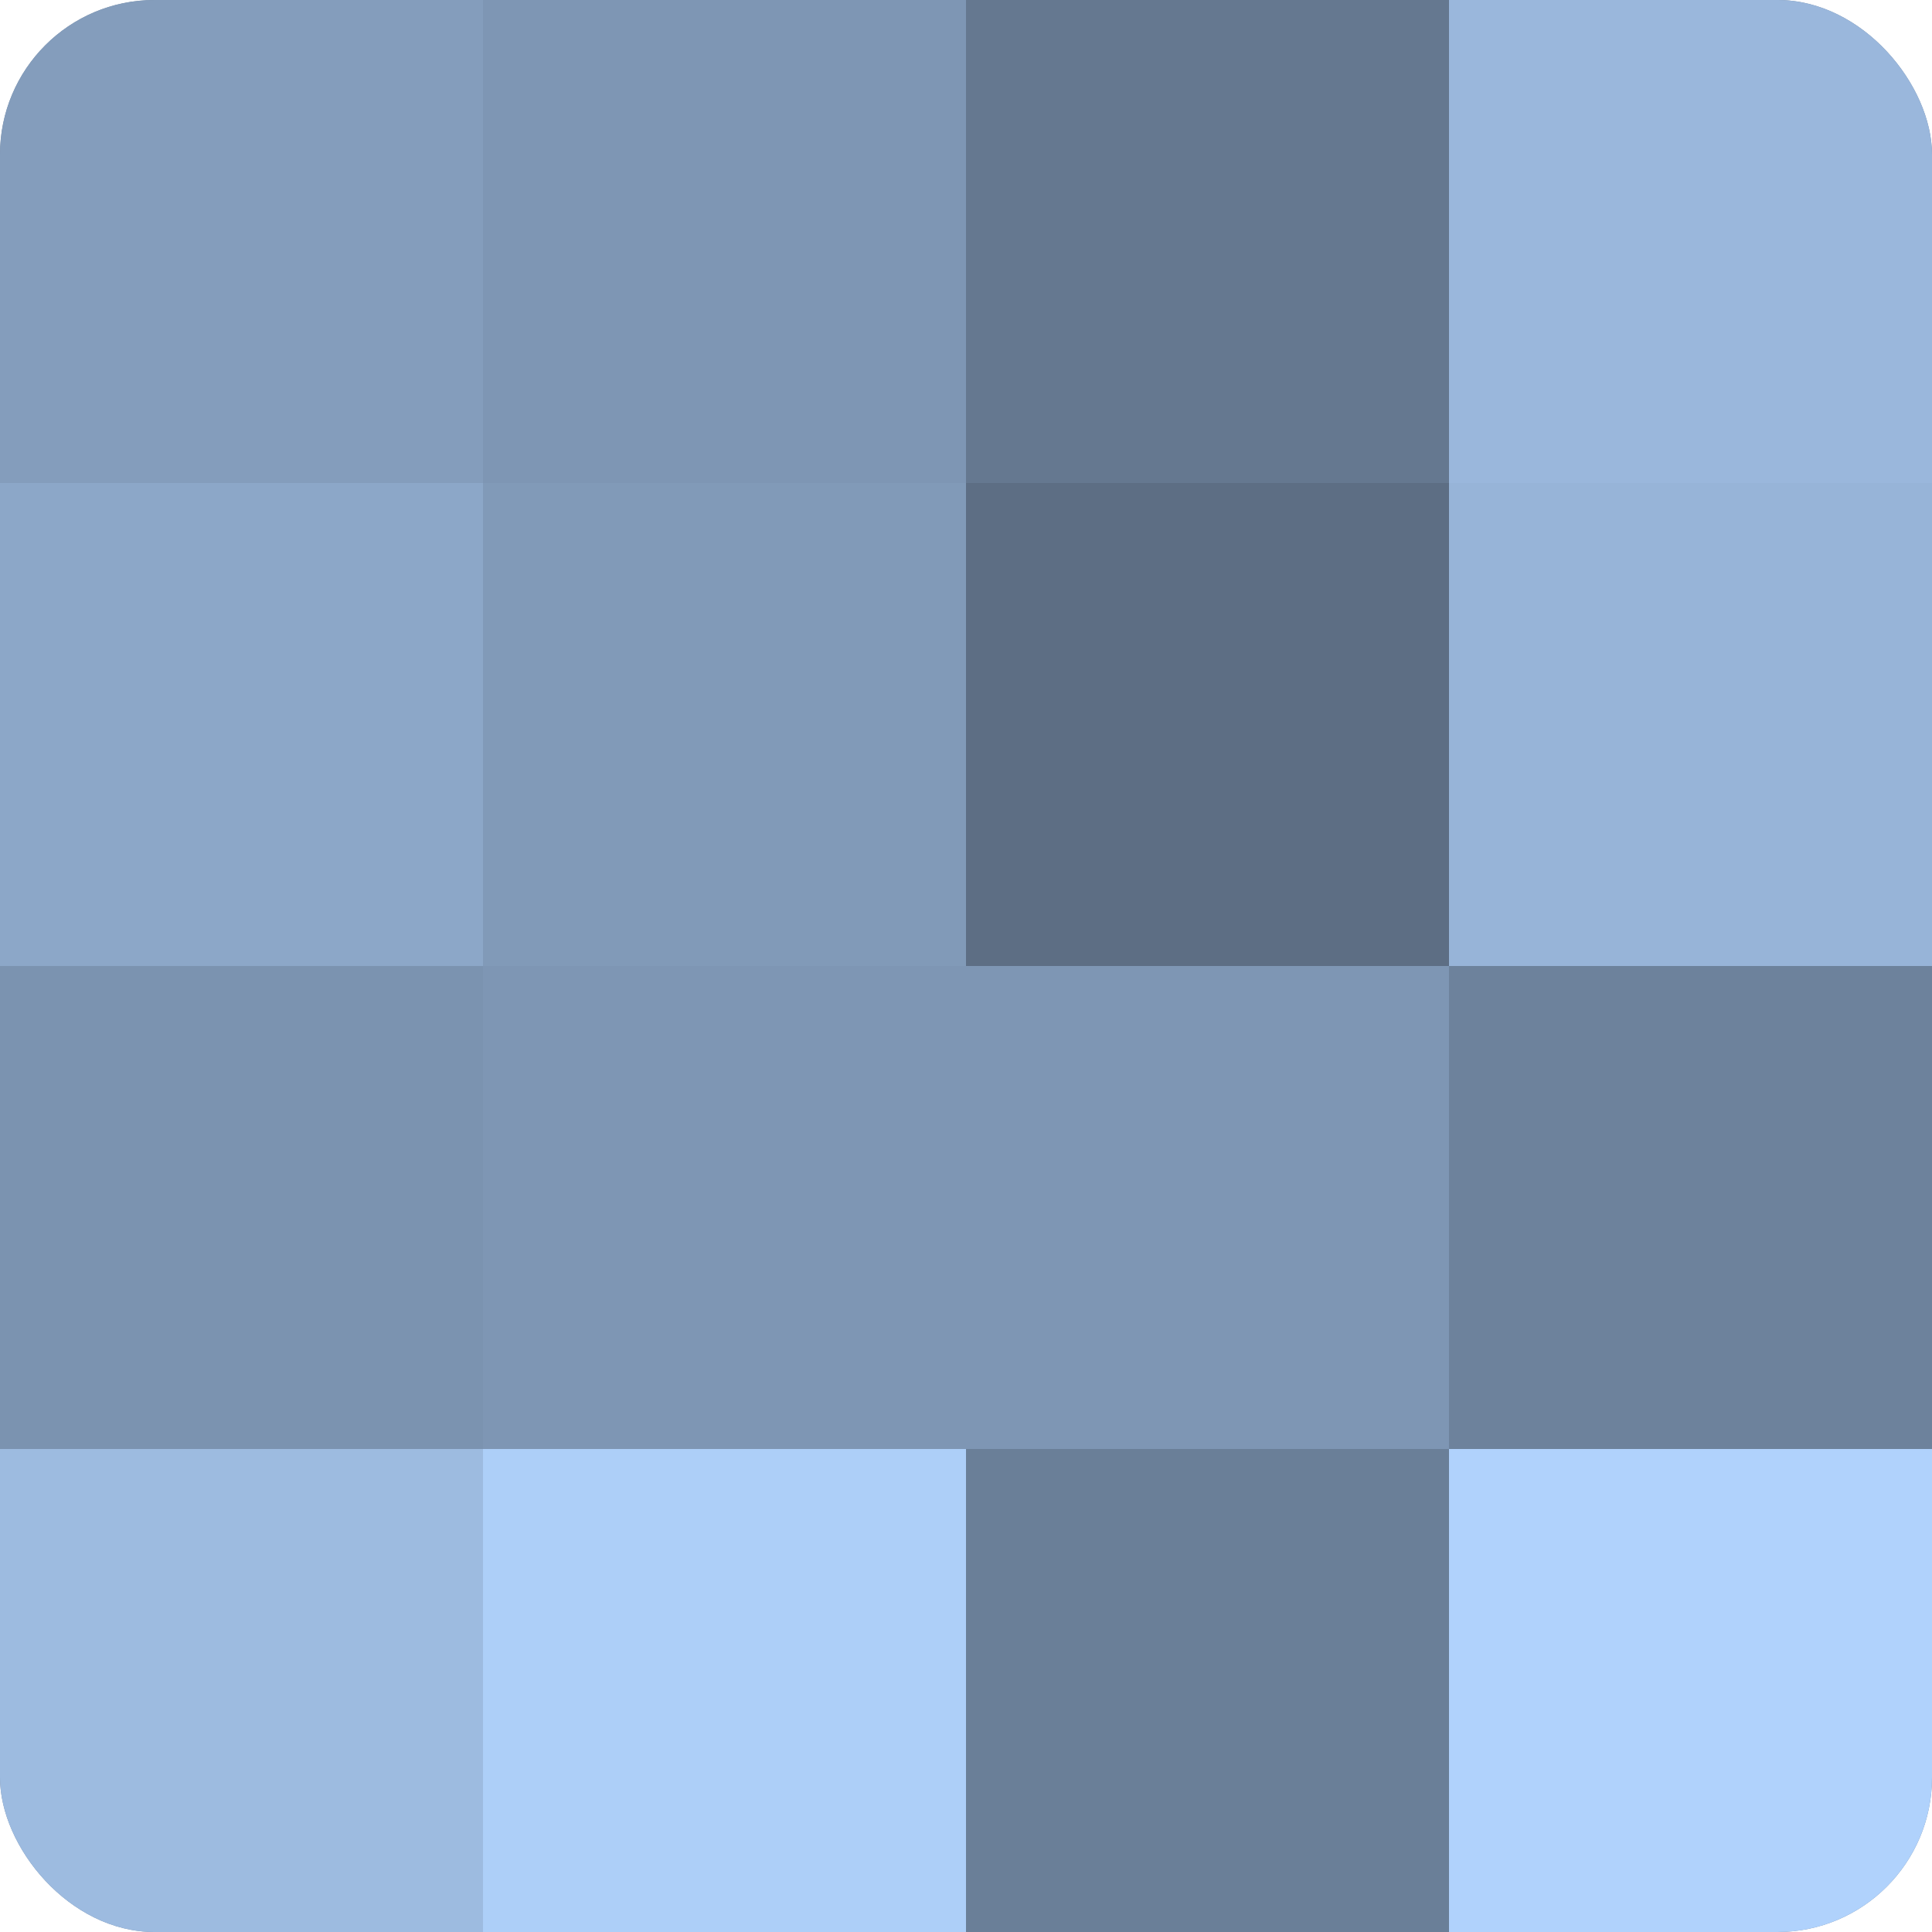
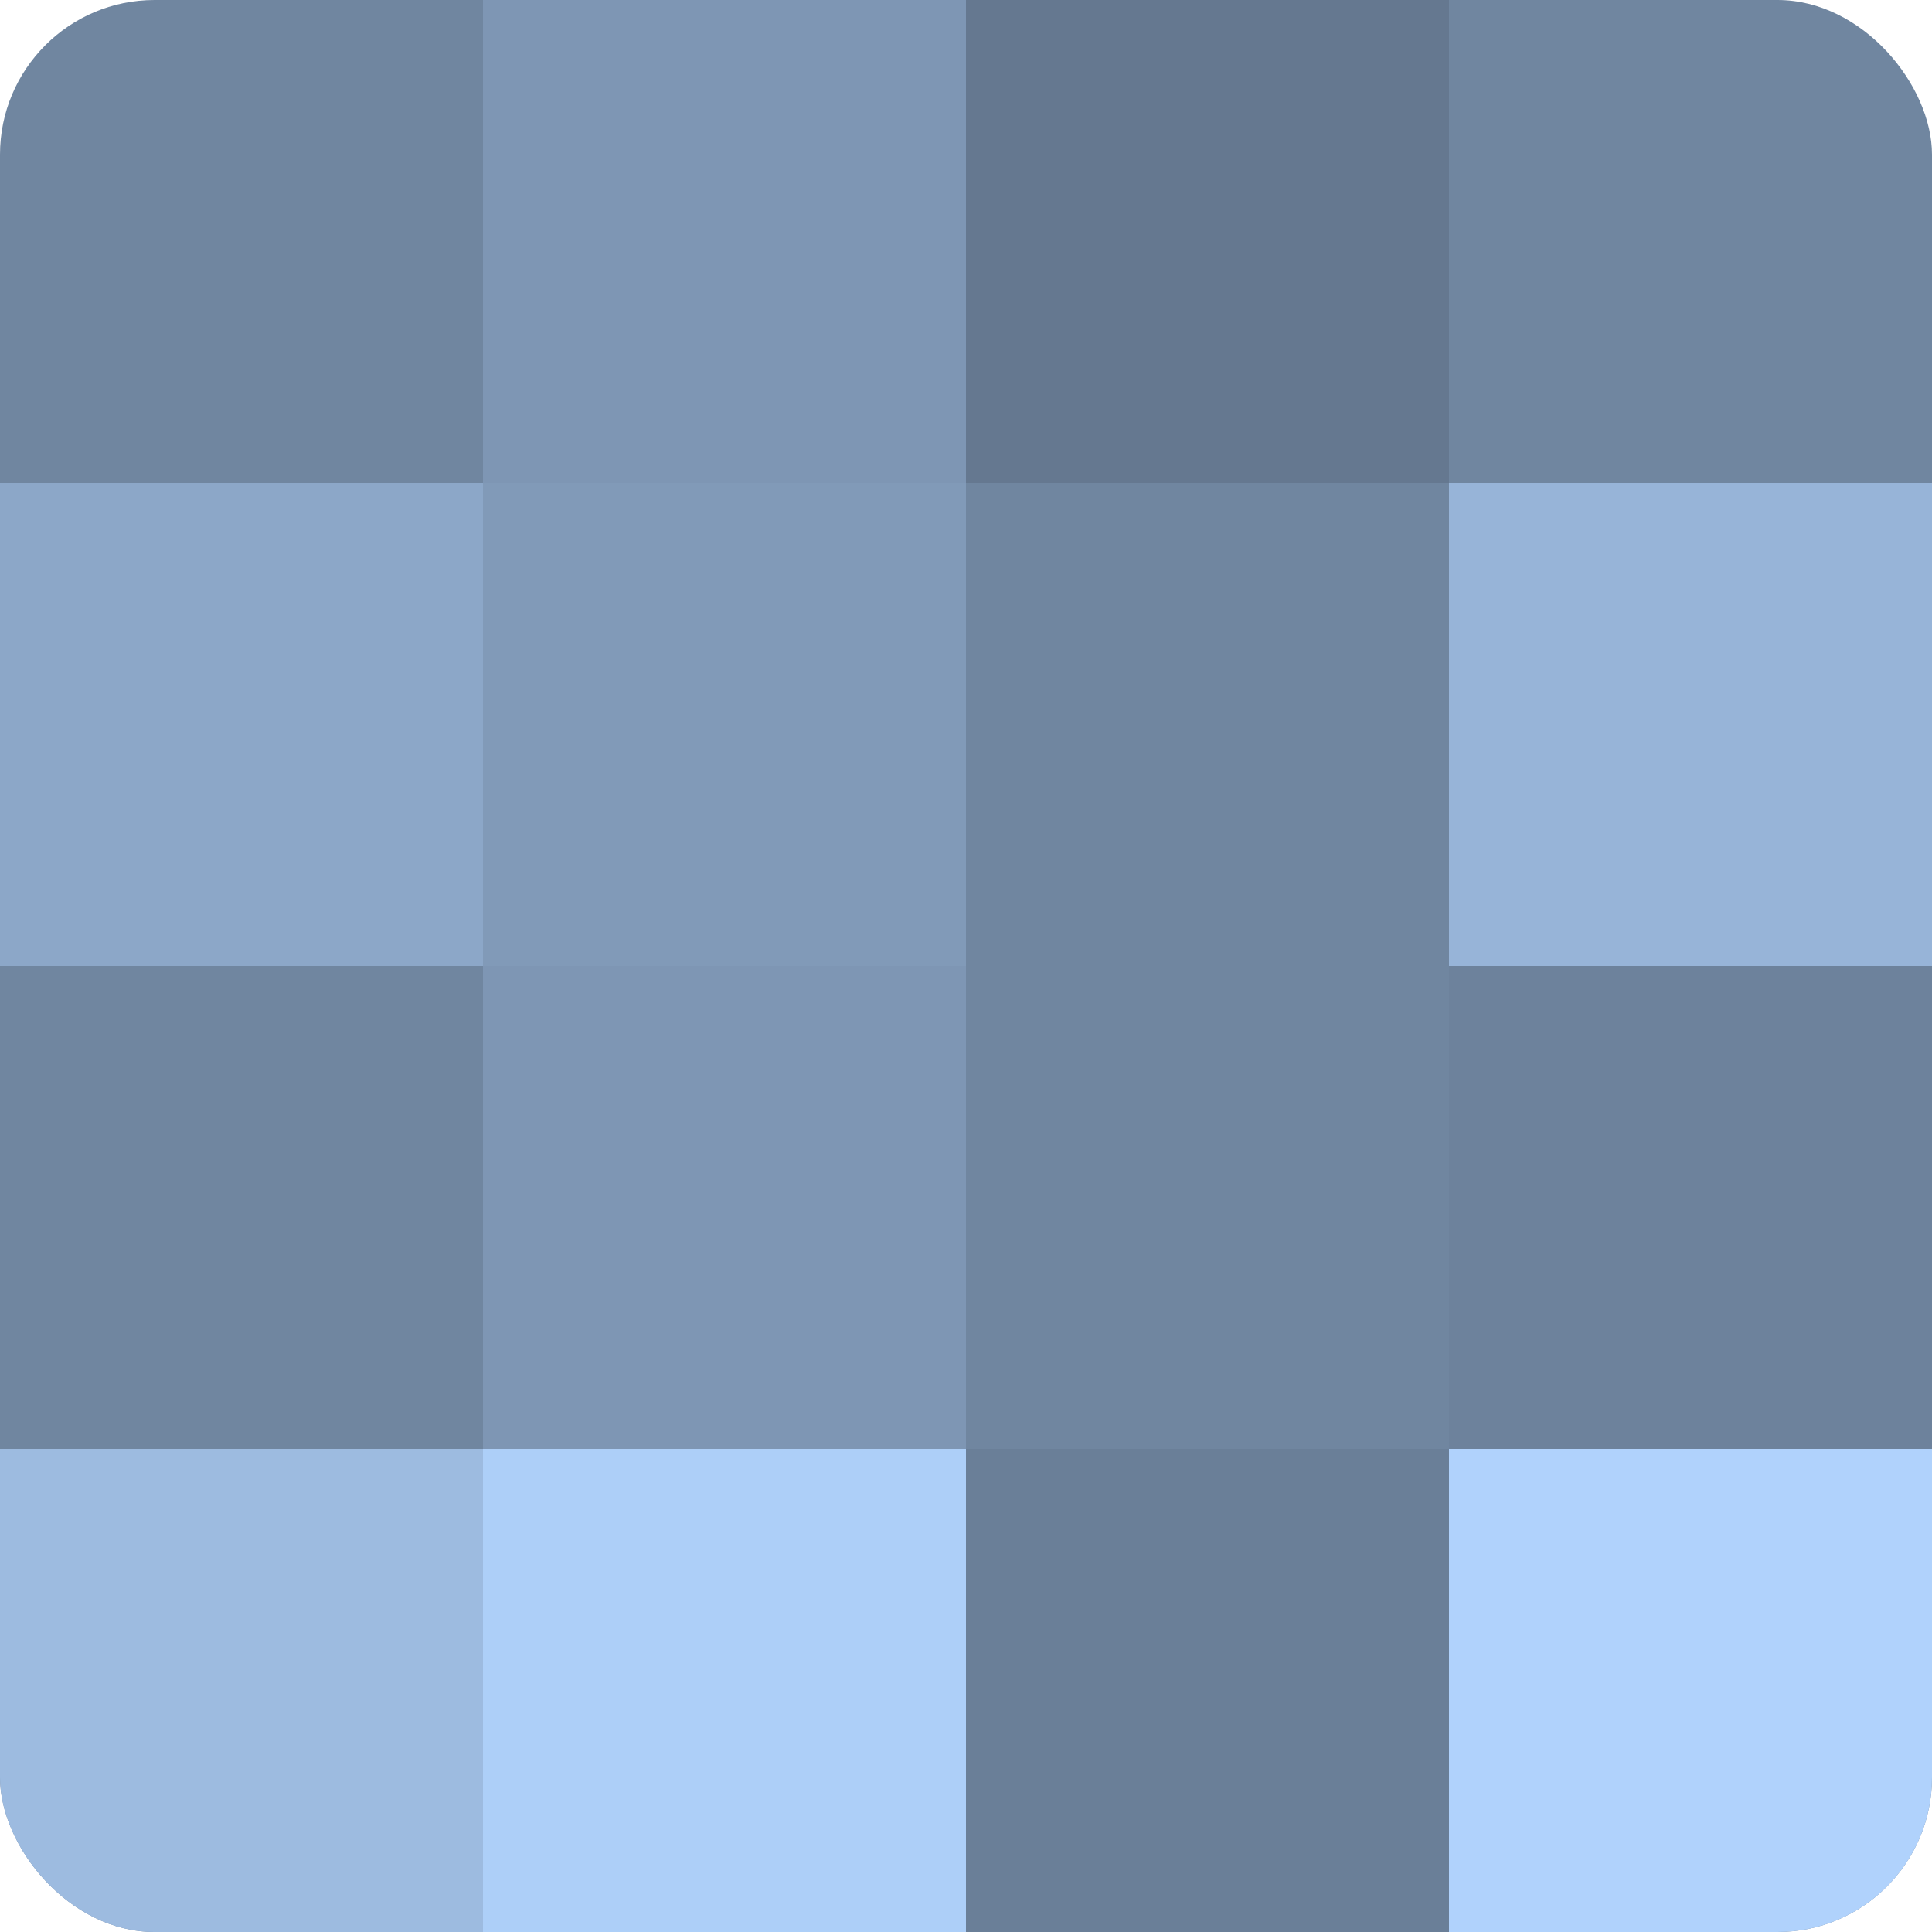
<svg xmlns="http://www.w3.org/2000/svg" width="60" height="60" viewBox="0 0 100 100" preserveAspectRatio="xMidYMid meet">
  <defs>
    <clipPath id="c" width="100" height="100">
      <rect width="100" height="100" rx="8" ry="8" />
    </clipPath>
  </defs>
  <g clip-path="url(#c)">
    <rect width="100" height="100" fill="#7086a0" />
-     <rect width="25" height="25" fill="#849dbc" />
    <rect y="25" width="25" height="25" fill="#8ca7c8" />
-     <rect y="50" width="25" height="25" fill="#7b93b0" />
    <rect y="75" width="25" height="25" fill="#9dbbe0" />
    <rect x="25" width="25" height="25" fill="#7e96b4" />
    <rect x="25" y="25" width="25" height="25" fill="#819ab8" />
    <rect x="25" y="50" width="25" height="25" fill="#7e96b4" />
    <rect x="25" y="75" width="25" height="25" fill="#adcff8" />
    <rect x="50" width="25" height="25" fill="#657890" />
-     <rect x="50" y="25" width="25" height="25" fill="#5d6e84" />
-     <rect x="50" y="50" width="25" height="25" fill="#7e96b4" />
    <rect x="50" y="75" width="25" height="25" fill="#6a7f98" />
-     <rect x="75" width="25" height="25" fill="#9ab7dc" />
    <rect x="75" y="25" width="25" height="25" fill="#97b4d8" />
    <rect x="75" y="50" width="25" height="25" fill="#6d829c" />
    <rect x="75" y="75" width="25" height="25" fill="#b0d2fc" />
  </g>
</svg>